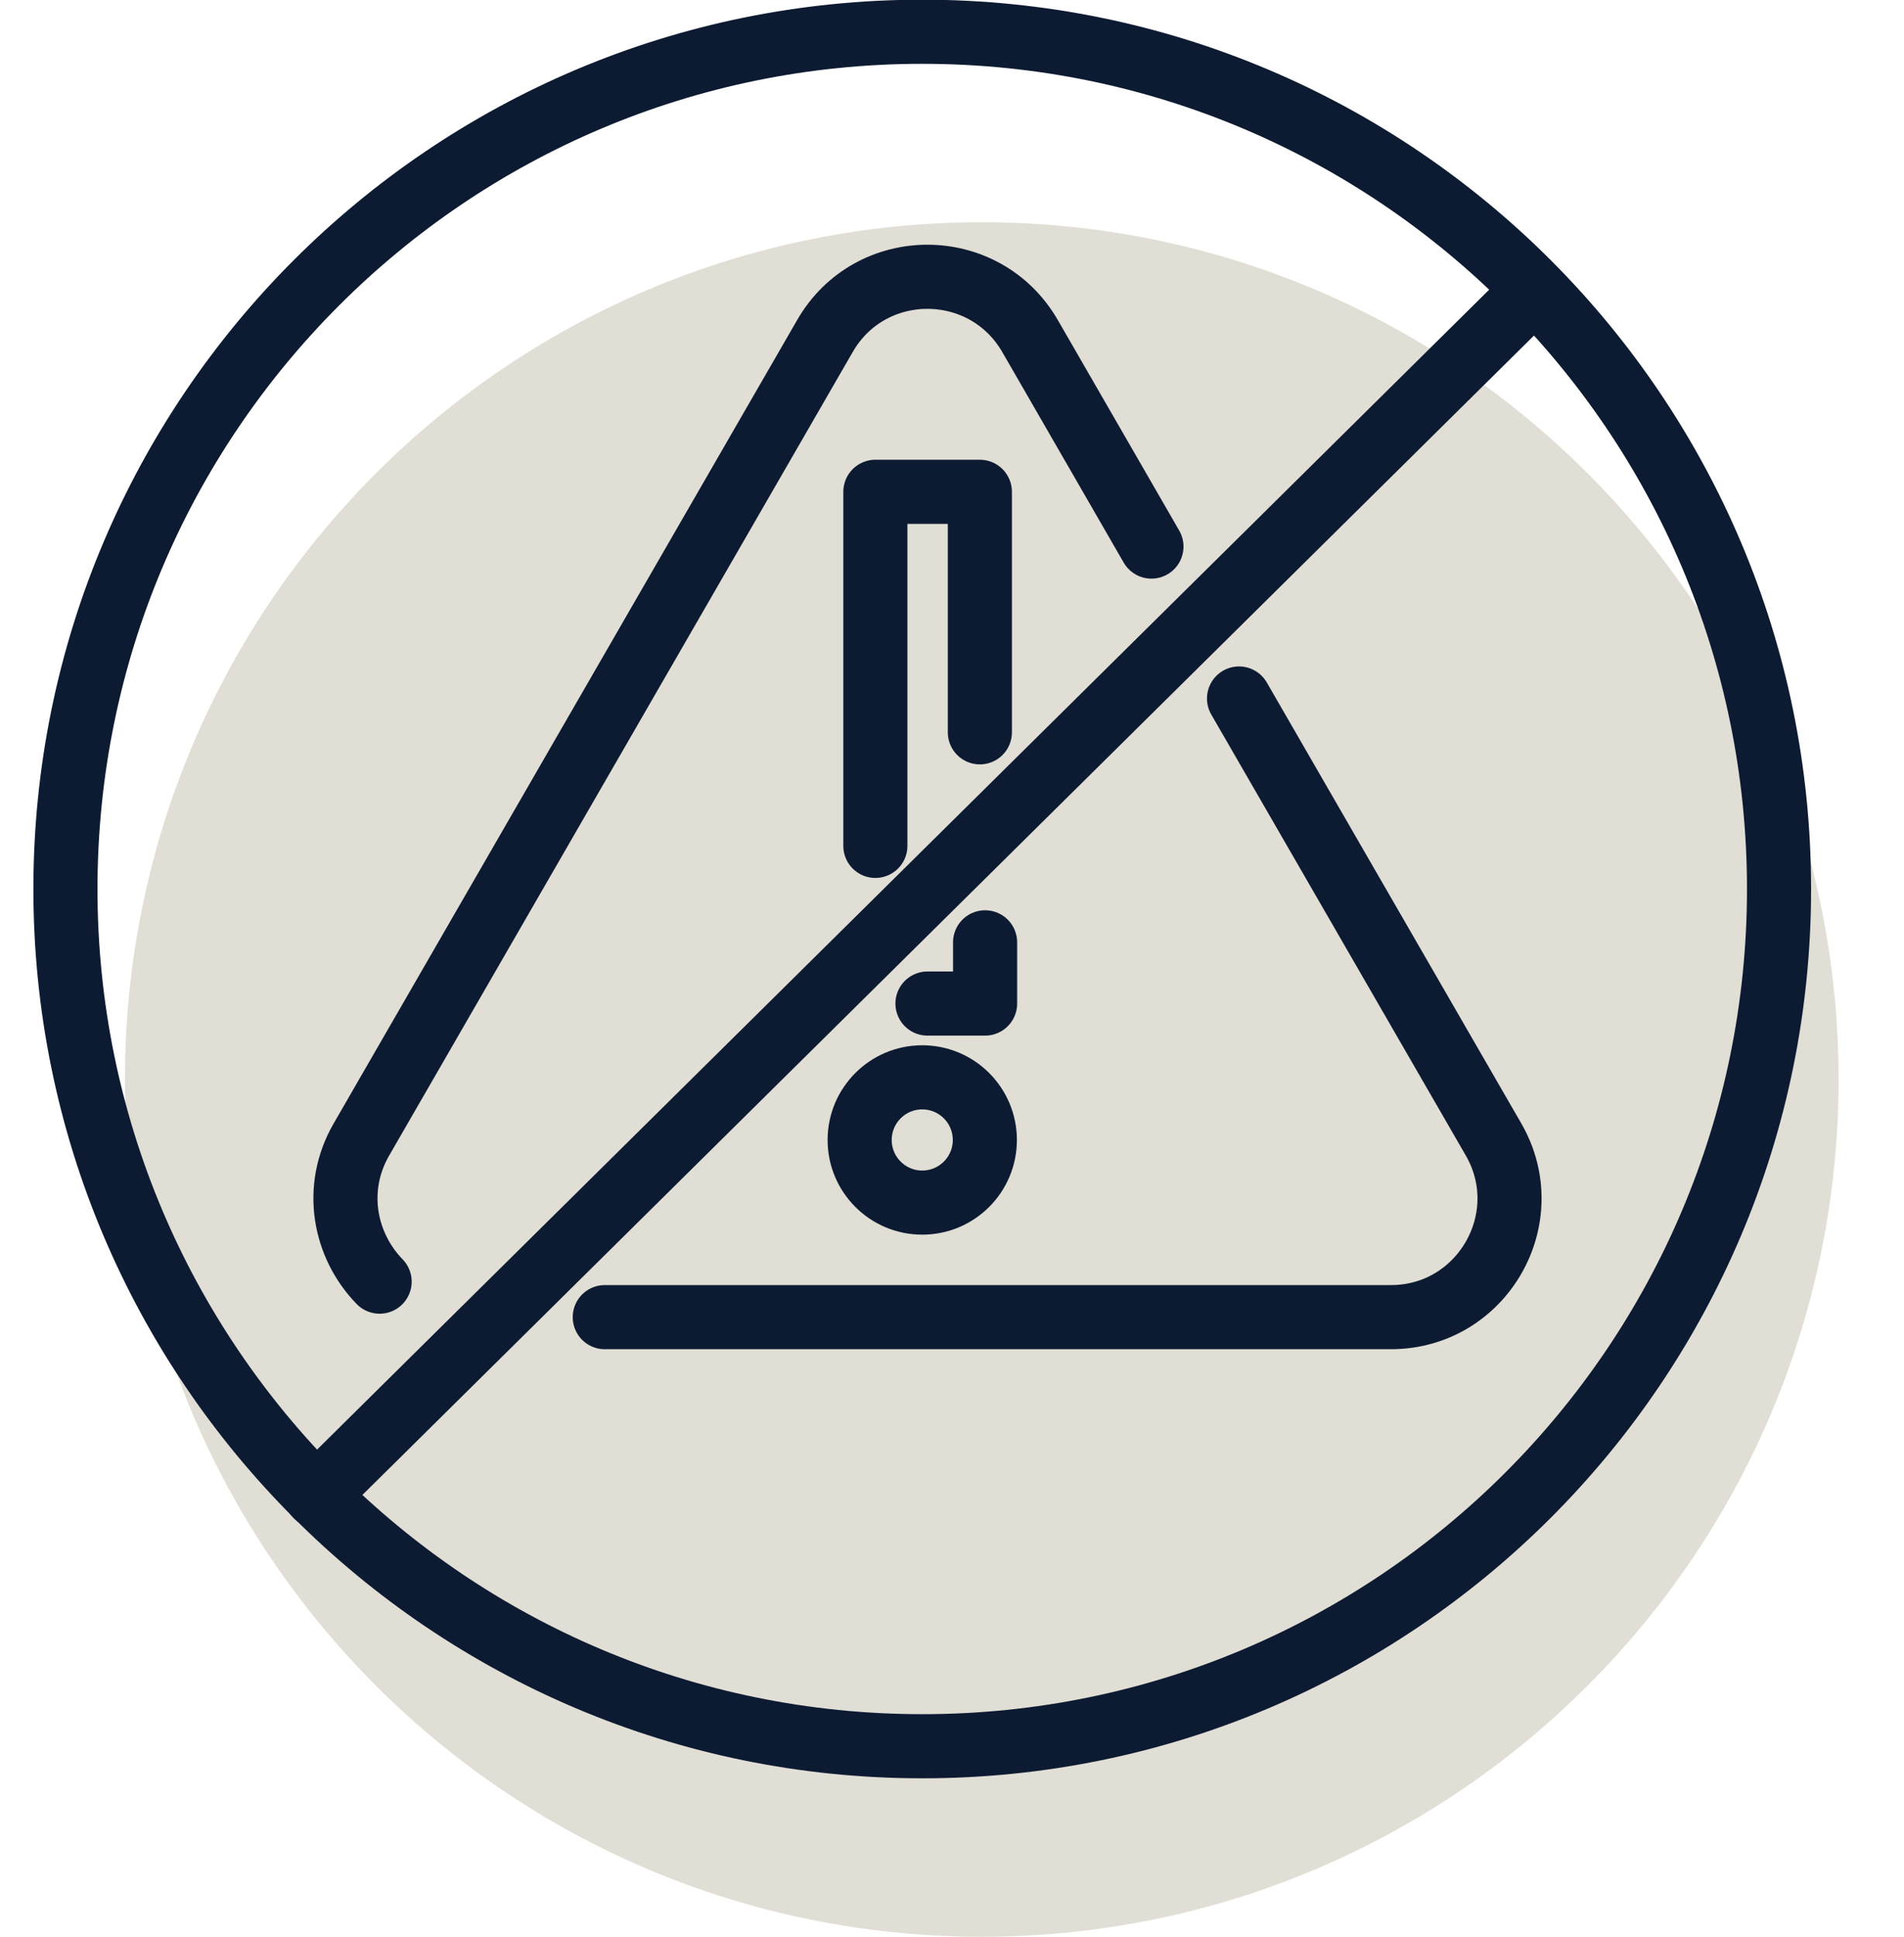
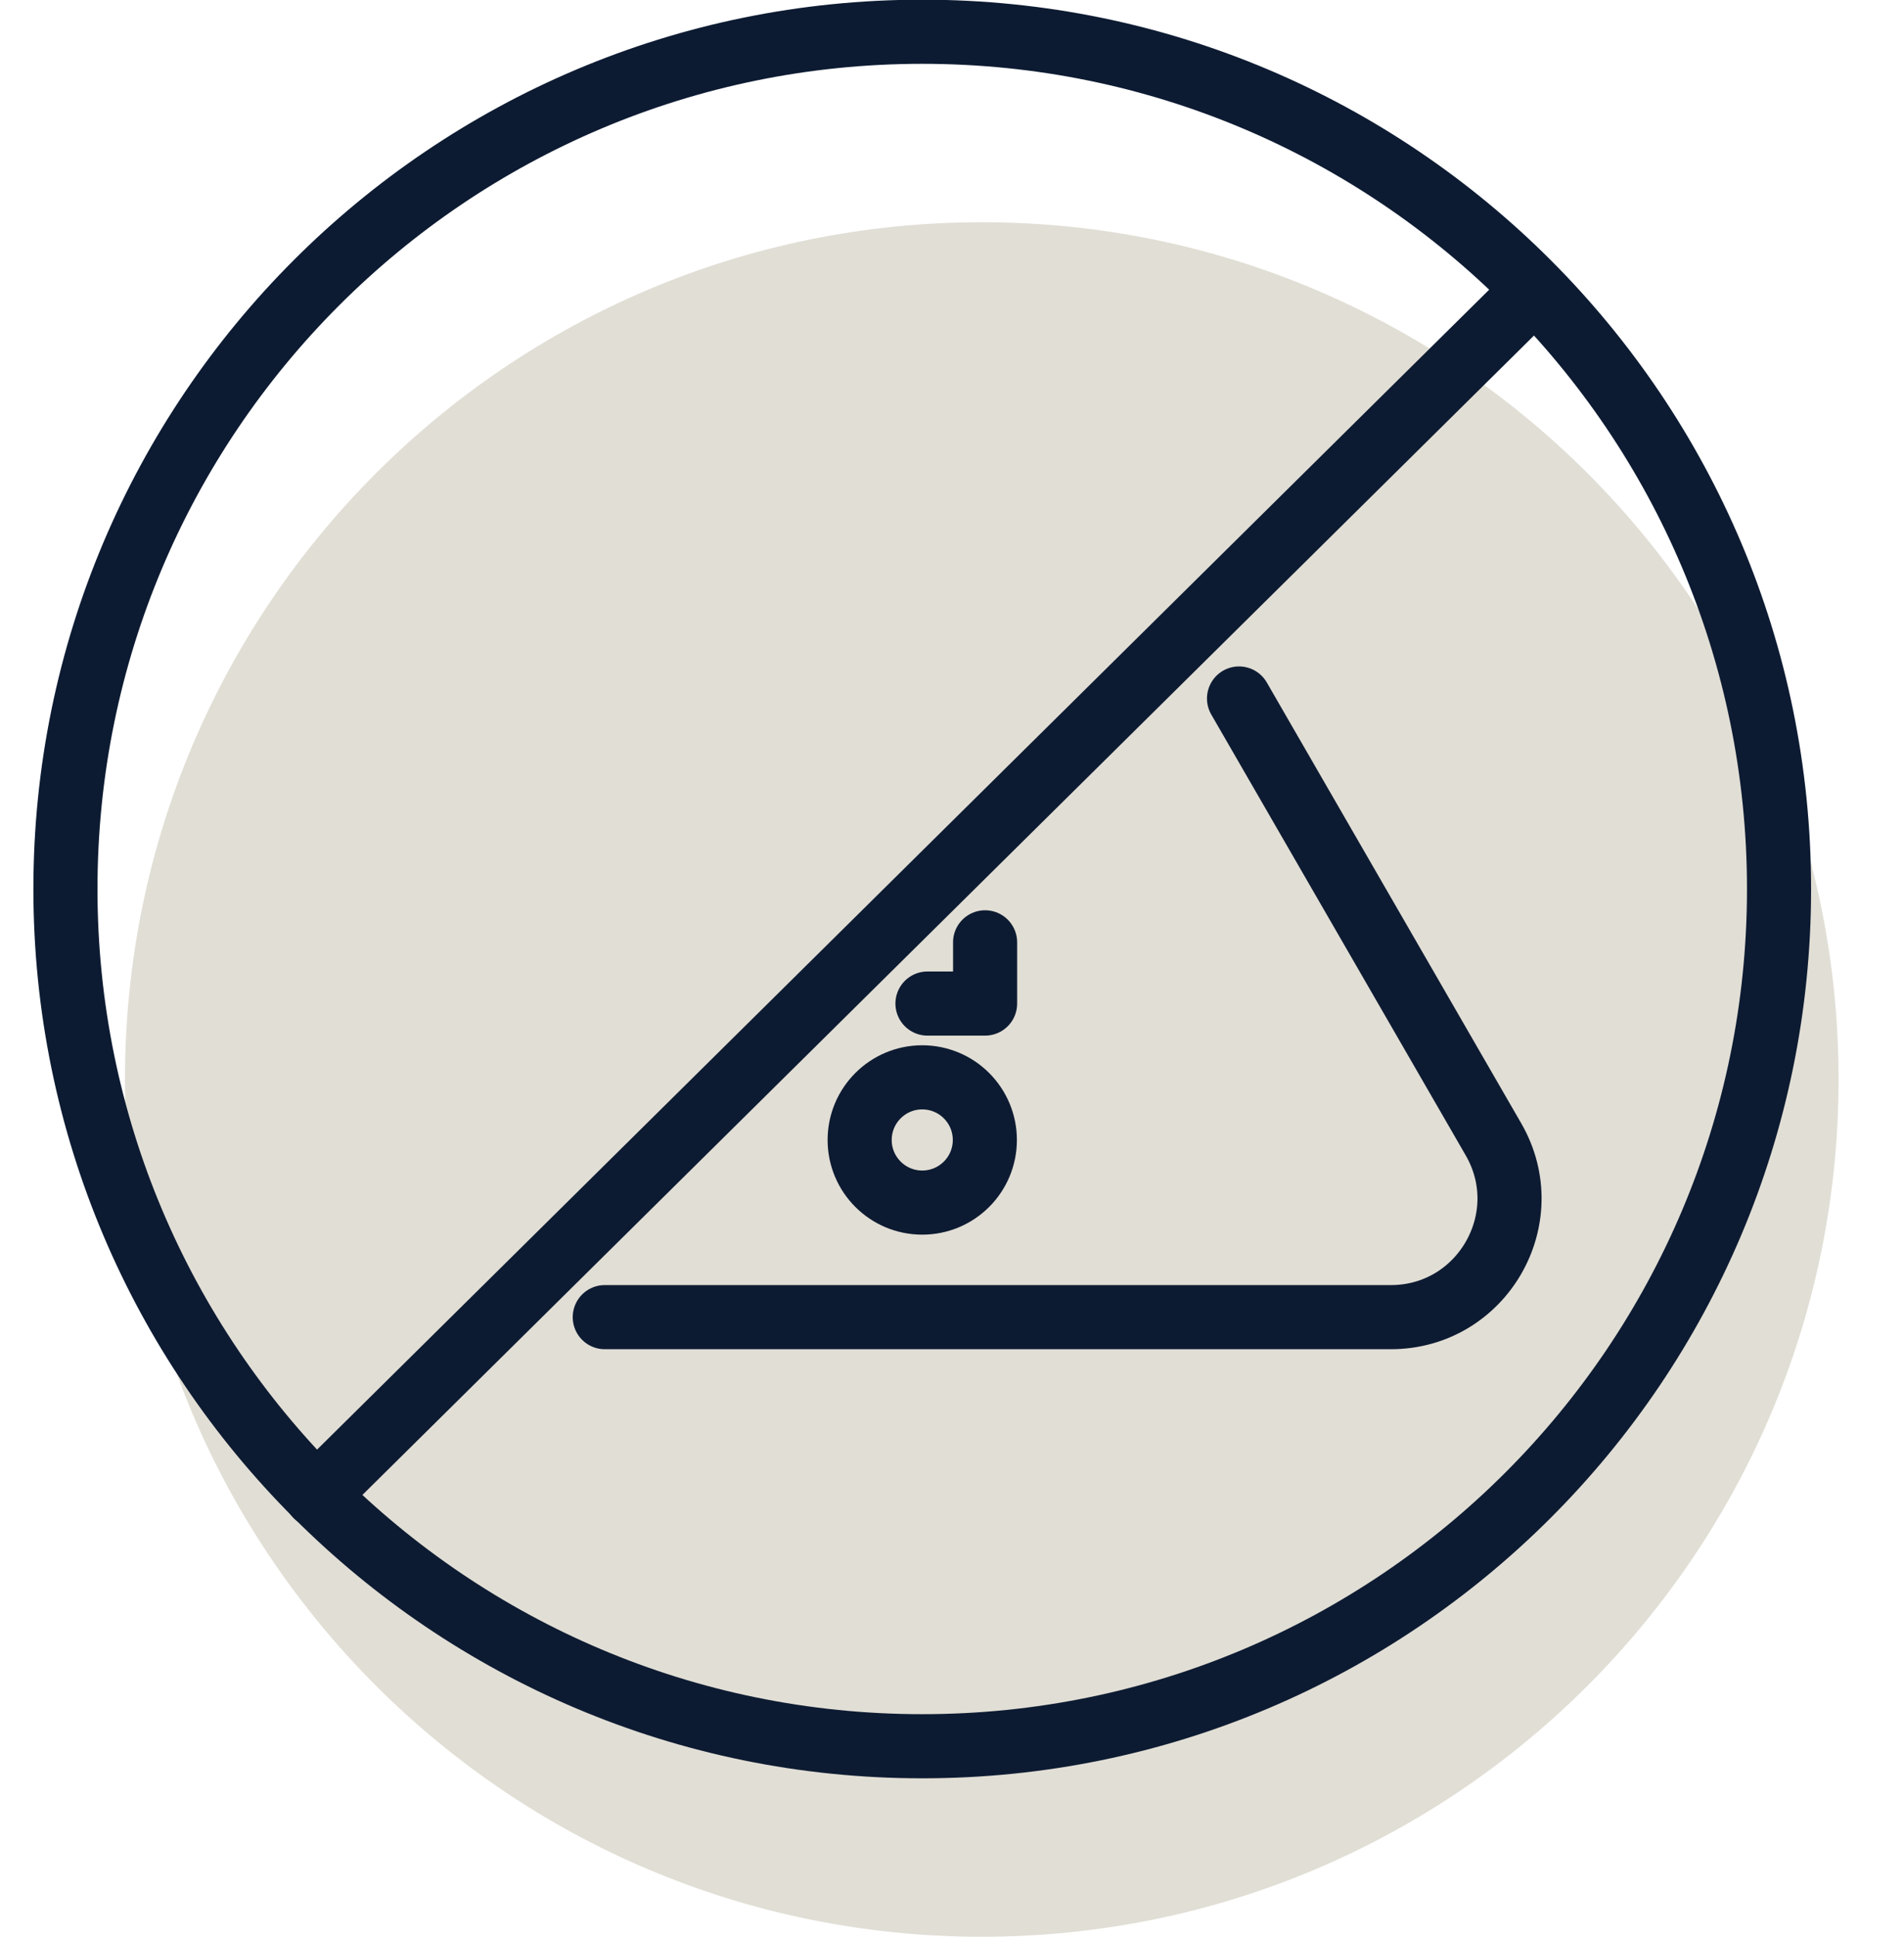
<svg xmlns="http://www.w3.org/2000/svg" width="60" height="61" viewBox="0 0 60 61" fill="none">
  <path d="M30.938 61C45.849 61 57.938 48.912 57.938 34C57.938 19.088 45.849 7 30.938 7C16.026 7 3.938 19.088 3.938 34C3.938 48.912 16.026 61 30.938 61Z" fill="#E1DED5" />
-   <path d="M36.285 17.215L32.46 10.585C31.02 8.095 27.427 8.095 25.995 10.585L11.393 35.883C10.492 37.435 10.86 39.235 11.963 40.367" stroke="#0D1B32" stroke-width="2.02" stroke-linecap="round" stroke-linejoin="round" />
  <path d="M19.058 41.485H43.83C46.703 41.485 48.502 38.373 47.062 35.883L39.045 22" stroke="#0D1B32" stroke-width="2.02" stroke-linecap="round" stroke-linejoin="round" />
-   <path d="M27.585 26.642V15.49H30.878V23.065" stroke="#0D1B32" stroke-width="2.02" stroke-linecap="round" stroke-linejoin="round" />
  <path d="M29.062 37.877C30.152 37.877 31.035 36.994 31.035 35.905C31.035 34.816 30.152 33.932 29.062 33.932C27.973 33.932 27.09 34.816 27.09 35.905C27.09 36.994 27.973 37.877 29.062 37.877Z" stroke="#0D1B32" stroke-width="2.02" stroke-linecap="round" stroke-linejoin="round" />
  <path d="M47.903 9.58L9.967 47.102" stroke="#0D1B32" stroke-width="2.02" stroke-linecap="round" stroke-linejoin="round" />
  <path d="M29.062 55C43.974 55 56.062 42.912 56.062 28C56.062 13.088 43.974 1 29.062 1C14.151 1 2.062 13.088 2.062 28C2.062 42.912 14.151 55 29.062 55Z" stroke="#0D1B32" stroke-width="2.02" stroke-linecap="round" stroke-linejoin="round" />
  <path d="M31.043 29.68V31.608H29.227" stroke="#0D1B32" stroke-width="2.02" stroke-linecap="round" stroke-linejoin="round" />
</svg>